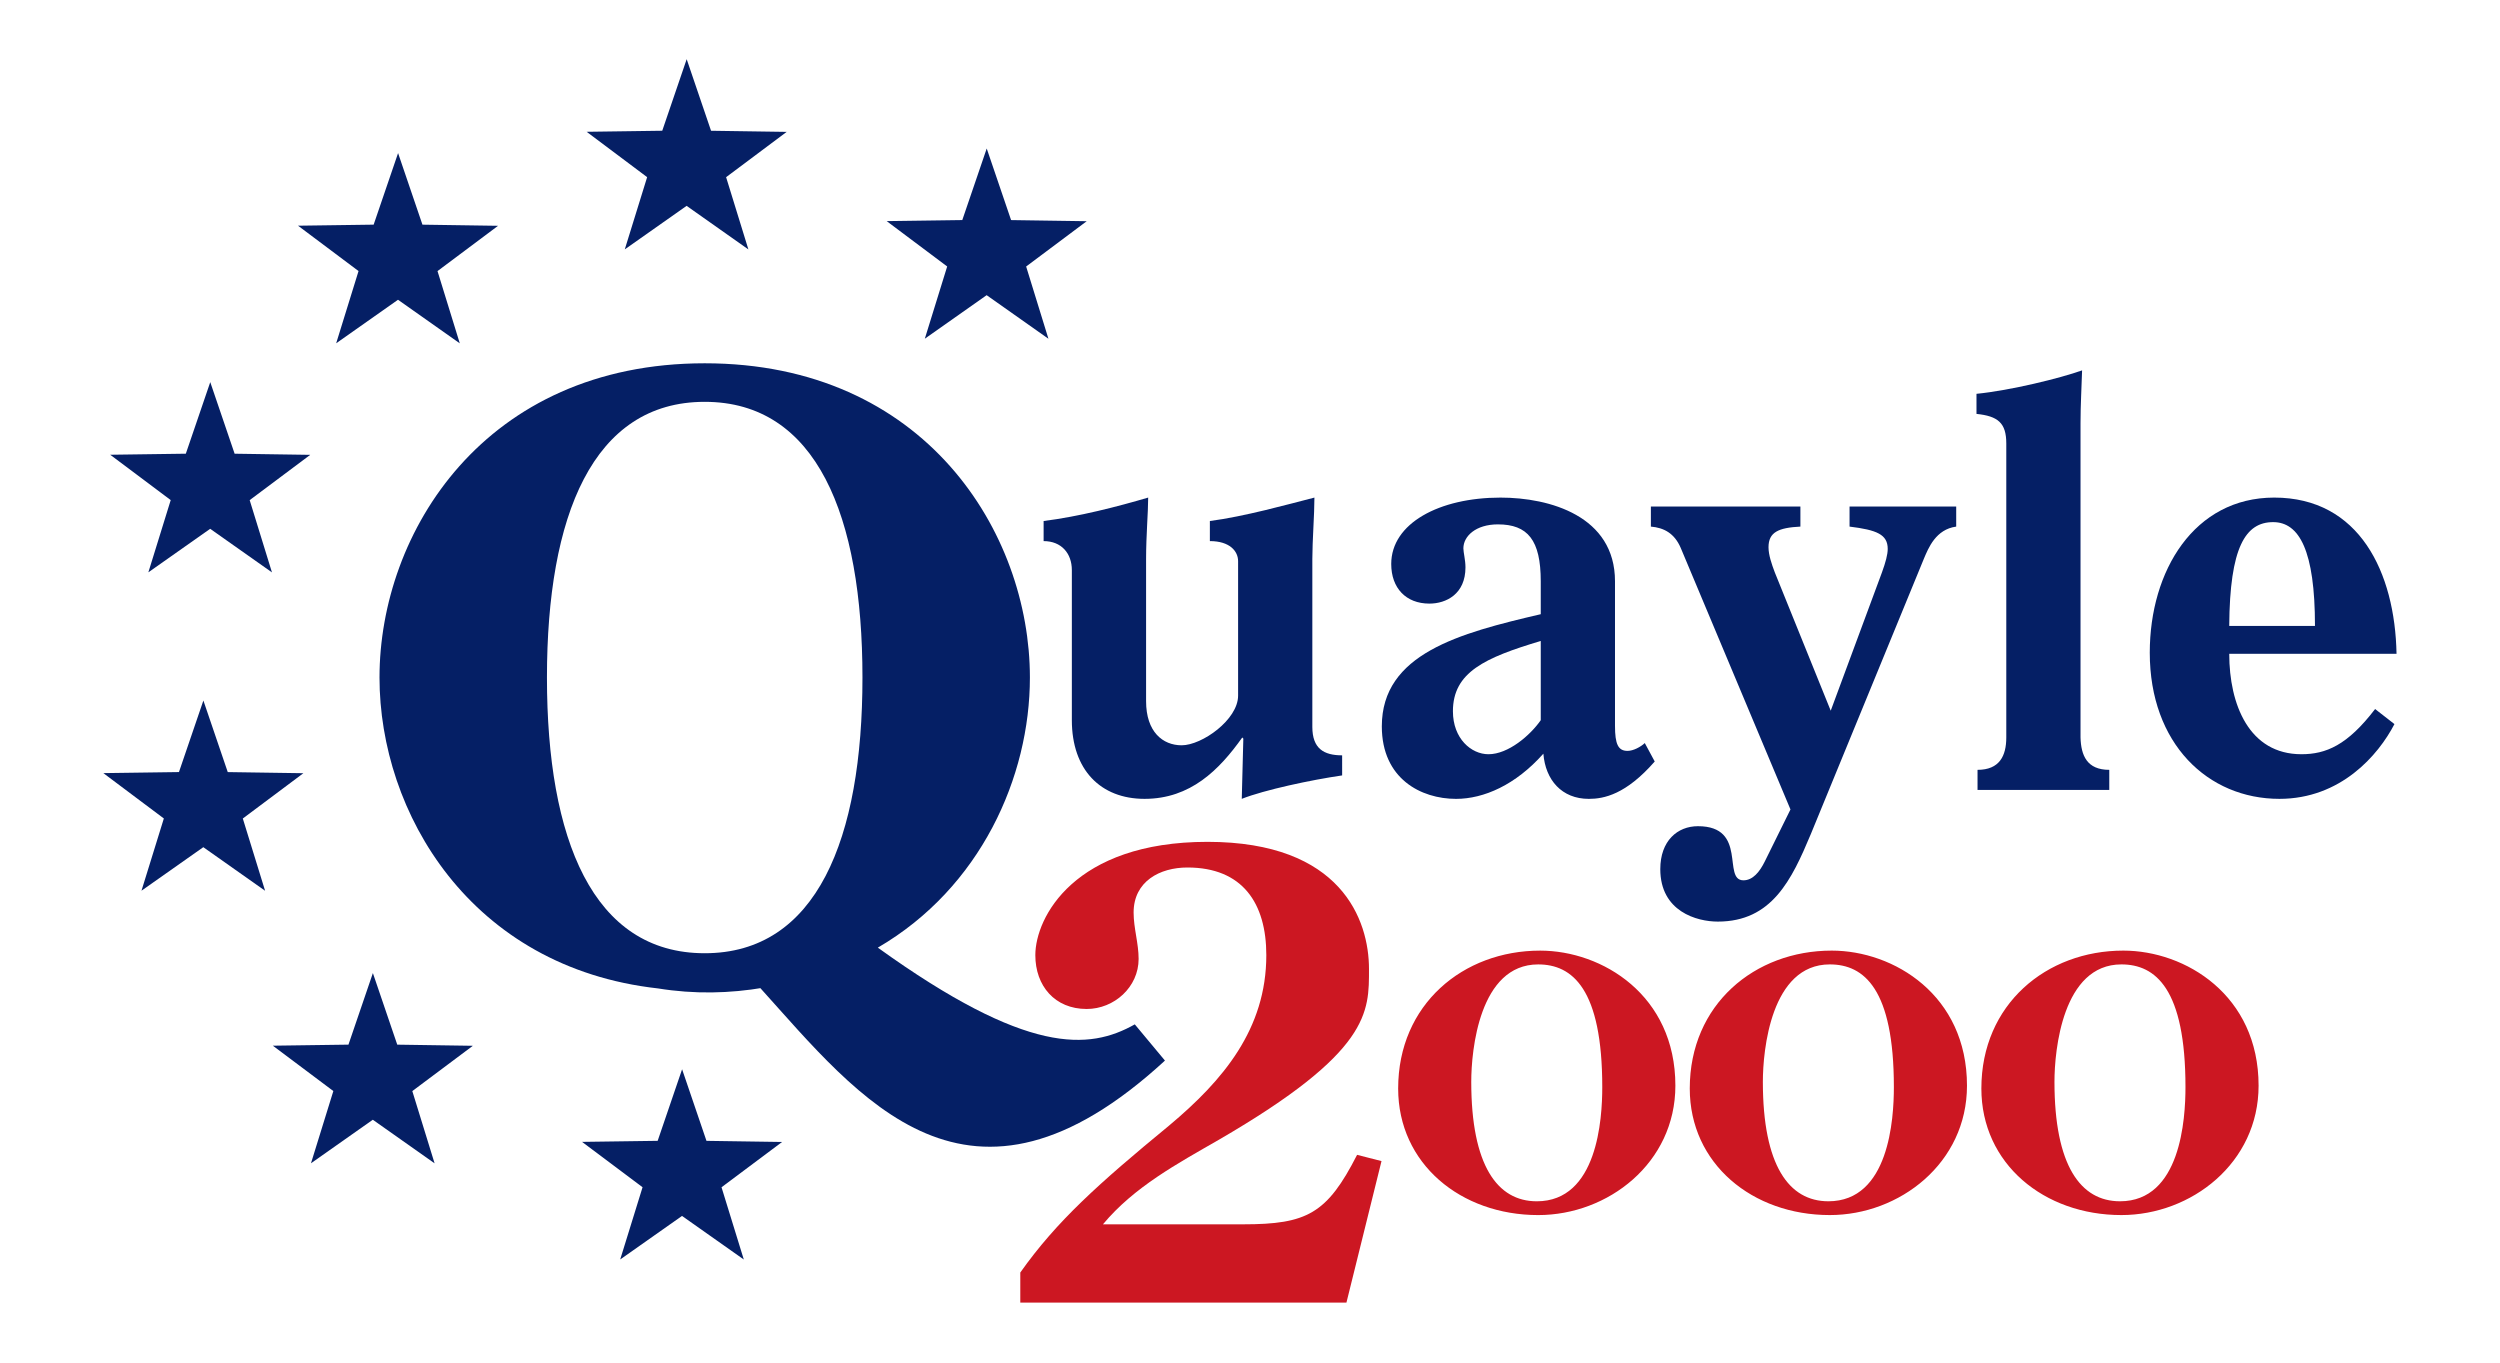
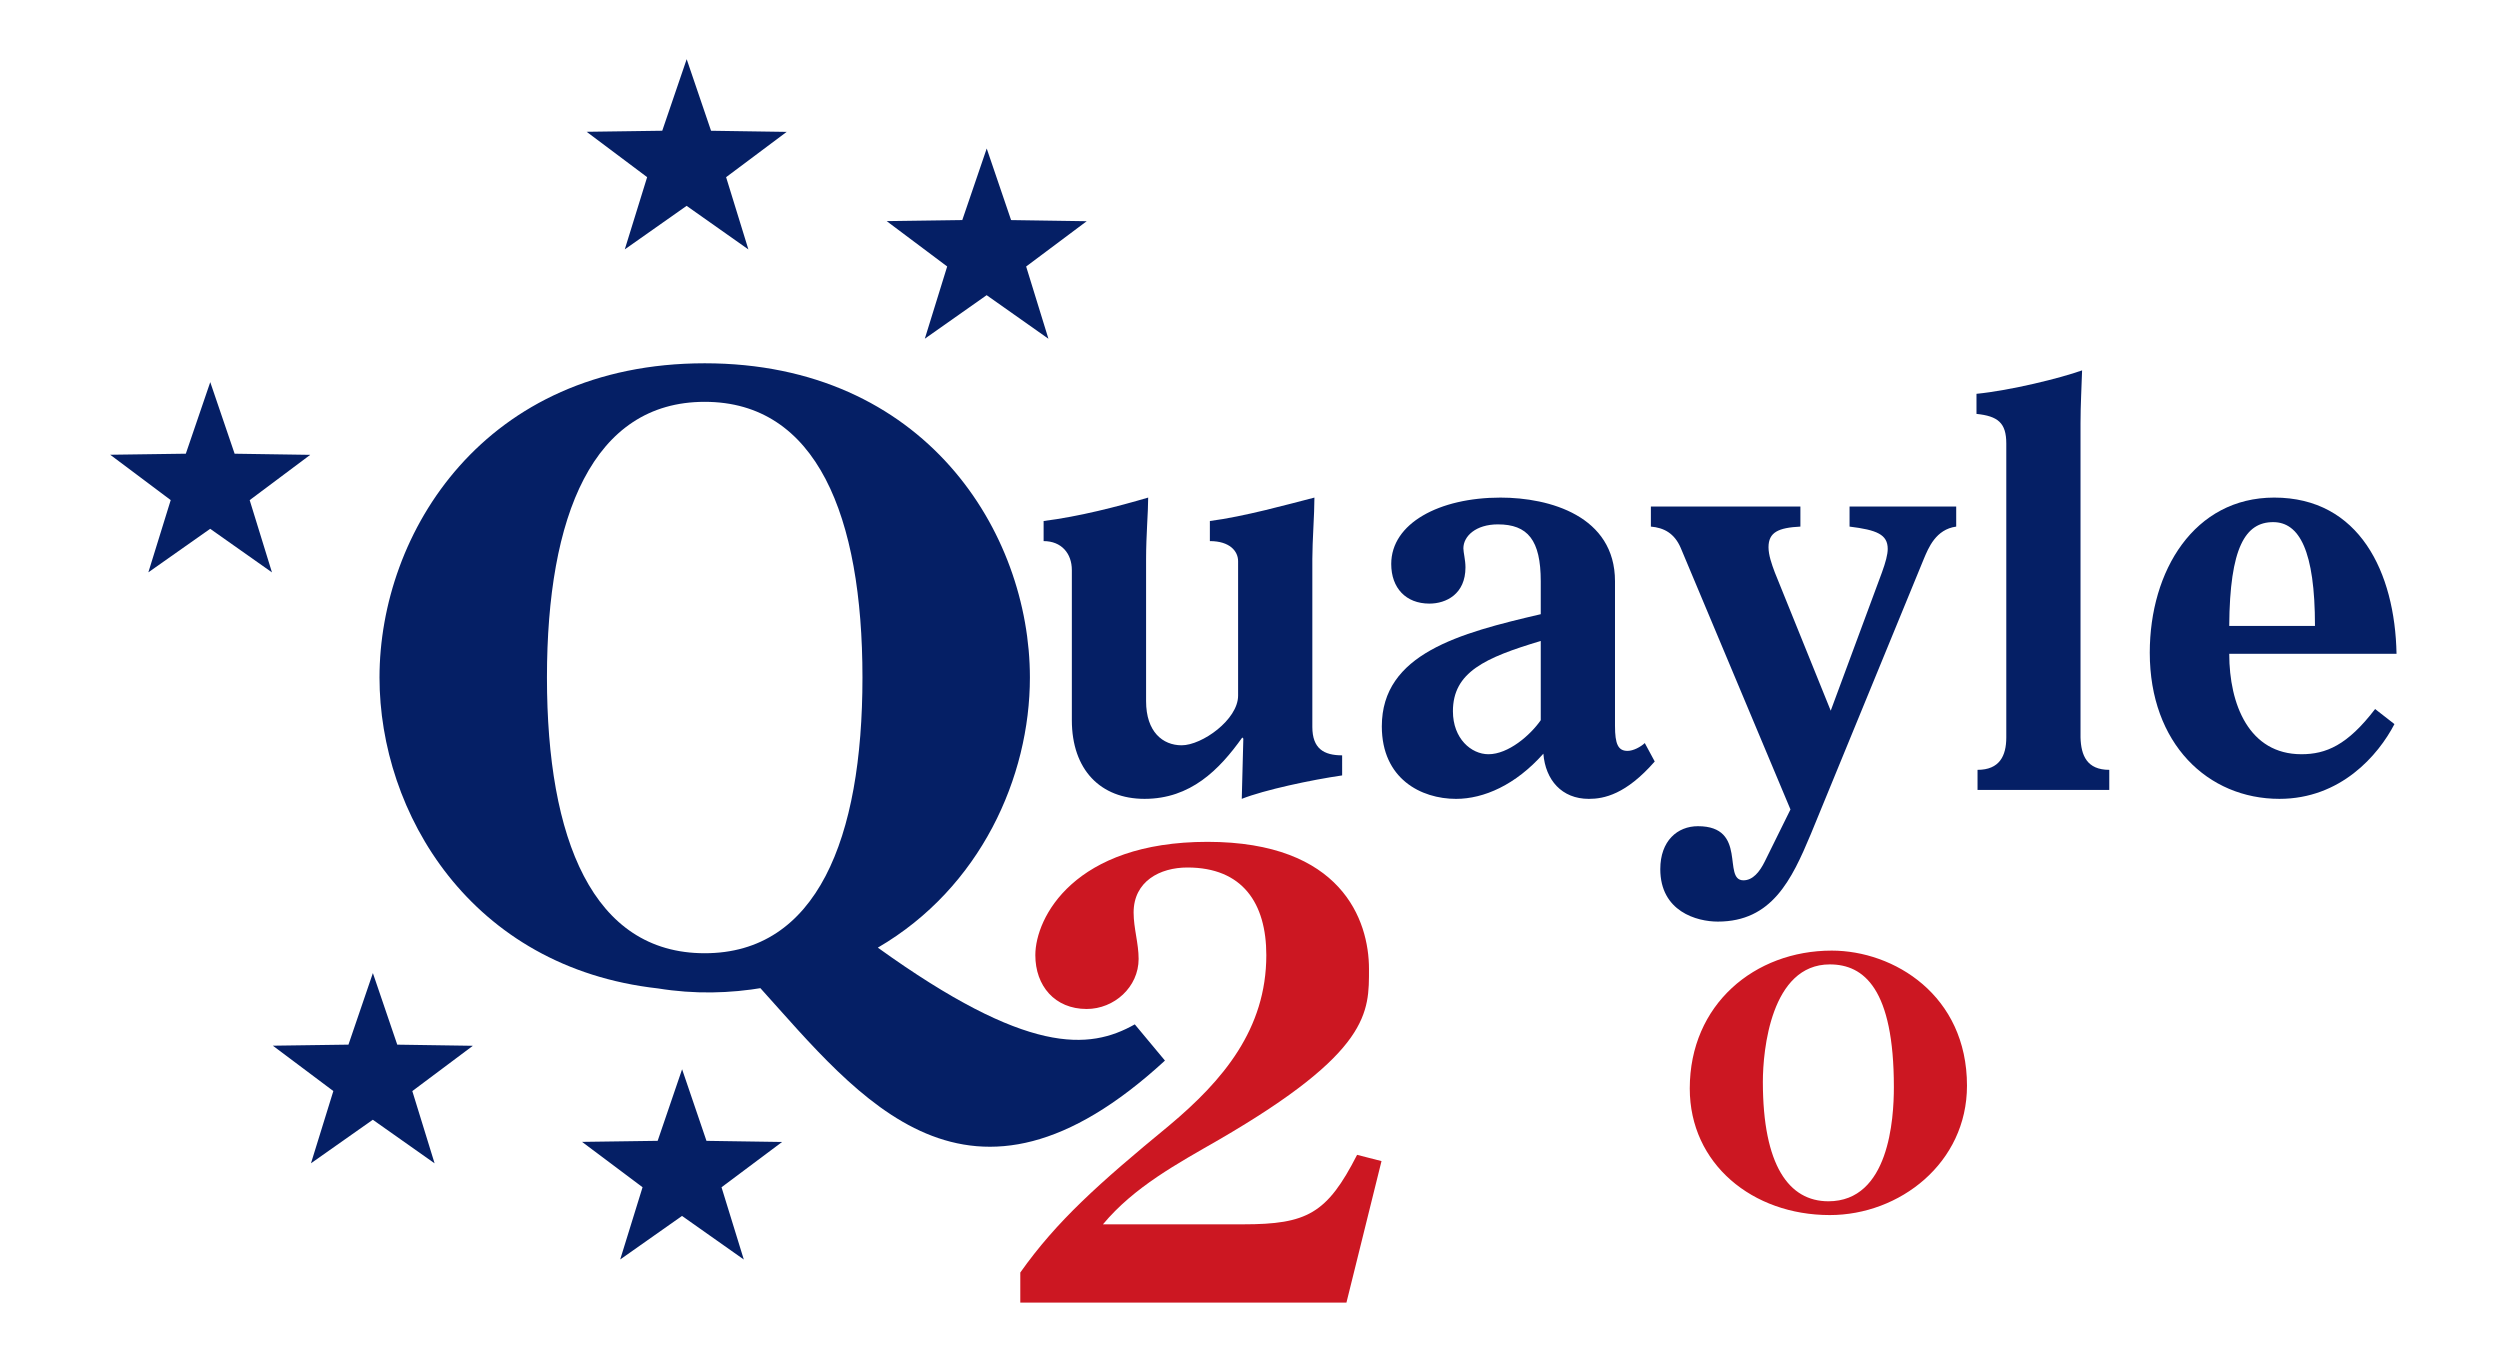
<svg xmlns="http://www.w3.org/2000/svg" xmlns:ns1="http://www.inkscape.org/namespaces/inkscape" xmlns:ns2="http://sodipodi.sourceforge.net/DTD/sodipodi-0.dtd" width="260.855mm" height="142.187mm" viewBox="0 0 260.855 142.187" version="1.1" id="svg1429" ns1:version="1.0 (4035a4fb49, 2020-05-01)" ns2:docname="Quayle 2000 campaign logo.svg">
  <defs id="defs1423" />
  <g ns1:label="Layer 1" ns1:groupmode="layer" id="layer1" transform="translate(194.794,-329.546)">
    <path ns2:type="star" style="fill:#051f65;stroke-width:1.516;stroke-linecap:square;stop-color:#000000;fill-opacity:1" id="path1445" ns2:sides="5" ns2:cx="-153.14543" ns2:cy="221.03191" ns2:r1="12.975653" ns2:r2="5.1223207" ns2:arg1="1.0471976" ns2:arg2="1.6755161" ns1:flatsided="false" ns1:rounded="0" ns1:randomized="0" d="m -146.658,232.269 -7.023,-6.143 -8.147,4.549 3.672,-8.578 -6.843,-6.343 9.293,0.842 3.917,-8.469 2.071,9.098 9.265,1.109 -8.013,4.781 z" ns1:transform-center-x="-0.0012025928" ns1:transform-center-y="-1.0468379" transform="matrix(0.841,-0.088,0.088,0.841,-14.284,252.723)" />
    <path transform="matrix(0.841,-0.088,0.088,0.841,-46.548,242.686)" ns1:transform-center-y="-1.0468509" ns1:transform-center-x="-0.0012026571" d="m -146.658,232.269 -7.023,-6.143 -8.147,4.549 3.672,-8.578 -6.843,-6.343 9.293,0.842 3.917,-8.469 2.071,9.098 9.265,1.109 -8.013,4.781 z" ns1:randomized="0" ns1:rounded="0" ns1:flatsided="false" ns2:arg2="1.6755161" ns2:arg1="1.0471976" ns2:r2="5.1223207" ns2:r1="12.975653" ns2:cy="221.03191" ns2:cx="-153.14543" ns2:sides="5" id="path1447" style="fill:#051f65;stroke-width:1.516;stroke-linecap:square;stop-color:#000000;fill-opacity:1" ns2:type="star" />
-     <path ns2:type="star" style="fill:#051f65;stroke-width:1.516;stroke-linecap:square;stop-color:#000000;fill-opacity:1" id="path1449" ns2:sides="5" ns2:cx="-153.14543" ns2:cy="221.03191" ns2:r1="12.975653" ns2:r2="5.1223207" ns2:arg1="1.0471976" ns2:arg2="1.6755161" ns1:flatsided="false" ns1:rounded="0" ns1:randomized="0" d="m -146.658,232.269 -7.023,-6.143 -8.147,4.549 3.672,-8.578 -6.843,-6.343 9.293,0.842 3.917,-8.469 2.071,9.098 9.265,1.109 -8.013,4.781 z" ns1:transform-center-x="-0.0012033214" ns1:transform-center-y="-1.0468434" transform="matrix(0.841,-0.088,0.088,0.841,-64.234,214.246)" />
    <path transform="matrix(0.841,-0.088,0.088,0.841,-63.517,181.026)" ns1:transform-center-y="-1.0468481" ns1:transform-center-x="-0.0012038658" d="m -146.658,232.269 -7.023,-6.143 -8.147,4.549 3.672,-8.578 -6.843,-6.343 9.293,0.842 3.917,-8.469 2.071,9.098 9.265,1.109 -8.013,4.781 z" ns1:randomized="0" ns1:rounded="0" ns1:flatsided="false" ns2:arg2="1.6755161" ns2:arg1="1.0471976" ns2:r2="5.1223207" ns2:r1="12.975653" ns2:cy="221.03191" ns2:cx="-153.14543" ns2:sides="5" id="path1451" style="fill:#051f65;stroke-width:1.516;stroke-linecap:square;stop-color:#000000;fill-opacity:1" ns2:type="star" />
-     <path ns2:type="star" style="fill:#051f65;stroke-width:1.516;stroke-linecap:square;stop-color:#000000;fill-opacity:1" id="path1453" ns2:sides="5" ns2:cx="-153.14543" ns2:cy="221.03191" ns2:r1="12.975653" ns2:r2="5.1223207" ns2:arg1="1.0471976" ns2:arg2="1.6755161" ns1:flatsided="false" ns1:rounded="0" ns1:randomized="0" d="m -146.658,232.269 -7.023,-6.143 -8.147,4.549 3.672,-8.578 -6.843,-6.343 9.293,0.842 3.917,-8.469 2.071,9.098 9.265,1.109 -8.013,4.781 z" ns1:transform-center-x="-0.0012035123" ns1:transform-center-y="-1.0468345" transform="matrix(0.841,-0.088,0.088,0.841,-43.919,157.127)" />
    <path transform="matrix(0.841,-0.088,0.088,0.841,-13.806,147.328)" ns1:transform-center-y="-1.0468492" ns1:transform-center-x="-0.0012030263" d="m -146.658,232.269 -7.023,-6.143 -8.147,4.549 3.672,-8.578 -6.843,-6.343 9.293,0.842 3.917,-8.469 2.071,9.098 9.265,1.109 -8.013,4.781 z" ns1:randomized="0" ns1:rounded="0" ns1:flatsided="false" ns2:arg2="1.6755161" ns2:arg1="1.0471976" ns2:r2="5.1223207" ns2:r1="12.975653" ns2:cy="221.03191" ns2:cx="-153.14543" ns2:sides="5" id="path1455" style="fill:#051f65;stroke-width:1.516;stroke-linecap:square;stop-color:#000000;fill-opacity:1" ns2:type="star" />
    <path ns2:type="star" style="fill:#051f65;stroke-width:1.516;stroke-linecap:square;stop-color:#000000;fill-opacity:1" id="path1457" ns2:sides="5" ns2:cx="-153.14543" ns2:cy="221.03191" ns2:r1="12.975653" ns2:r2="5.1223207" ns2:arg1="1.0471976" ns2:arg2="1.6755161" ns1:flatsided="false" ns1:rounded="0" ns1:randomized="0" d="m -146.658,232.269 -7.023,-6.143 -8.147,4.549 3.672,-8.578 -6.843,-6.343 9.293,0.842 3.917,-8.469 2.071,9.098 9.265,1.109 -8.013,4.781 z" ns1:transform-center-x="-0.0012030669" ns1:transform-center-y="-1.0468409" transform="matrix(0.841,-0.088,0.088,0.841,17.501,156.649)" />
    <g transform="matrix(0.894,0,0,0.894,-6.702,274.397)" aria-label="2000" id="text1477" style="font-weight:bold;font-size:73.063px;line-height:1.25;font-family:'Century Old Style Std';-inkscape-font-specification:'Century Old Style Std Bold';fill:#ffffff;stroke-width:1.827">
      <path ns2:nodetypes="ssccccccsssssss" transform="matrix(0.265,0,0,0.265,-194.794,329.546)" d="m 251.508,-850.785 c -97.037,0 -143.229,74.554 -143.229,138.404 0,59.421 39.98,127.699 122.656,136.926 16.047,2.6 31.598,2.226 46.777,-0.377 l -1.814,0.109 c 43.853,48.63 91.662,111.746 178.312,32.051 l -13.279,-15.953 c -20.13,11.357 -47.376,13.566 -113.174,-33.793 45.249,-26.361 66.977,-75.152 66.977,-118.963 0,-63.85 -46.189,-138.404 -143.227,-138.404 z m 0,16.977 c 49.295,0 69.479,50.196 69.479,121.428 0,71.232 -20.183,121.426 -69.479,121.426 -49.295,0 -69.479,-50.194 -69.479,-121.426 0,-71.232 20.183,-121.428 69.479,-121.428 z" style="fill:#051f65;fill-opacity:1;stroke-width:5.73;stroke-linecap:square;stop-color:#000000" id="rect1492" />
      <path d="m -81.666,204.585 c 3.653,-4.384 8.695,-7.087 13.517,-9.864 17.754,-10.302 17.535,-14.905 17.535,-19.946 0,-5.699 -3.215,-14.832 -18.85,-14.832 -15.562,0 -20.092,8.841 -20.092,13.224 0,3.58 2.265,6.283 5.991,6.283 3.215,0 6.064,-2.557 6.064,-5.845 0,-1.827 -0.585,-3.58 -0.585,-5.407 0,-3.653 3.069,-5.261 6.283,-5.261 6.43,0 9.206,4.165 9.206,10.229 0,8.621 -5.041,14.613 -11.325,19.873 -8.256,6.795 -13.151,11.179 -17.389,17.17 v 3.507 h 38.066 l 4.092,-16.512 -2.849,-0.731 c -3.507,6.868 -5.845,8.11 -13.298,8.11 z" style="fill:#cc1722;fill-opacity:1;stroke-width:1.827" id="path1479" />
-       <path d="m -30.644,172.638 c -8.975,0 -16.565,6.272 -16.565,16.093 0,8.789 7.313,14.773 16.344,14.773 8.144,0 16.011,-6.066 16.011,-15.103 0,-10.564 -8.532,-15.763 -15.79,-15.763 z m -0.388,29.257 c -4.598,0 -7.646,-4.168 -7.646,-13.947 0,-3.673 0.942,-13.7 7.812,-13.7 3.989,0 7.479,2.847 7.479,14.319 0,3.714 -0.554,13.329 -7.646,13.329 z" style="fill:#cc1722;fill-opacity:1;stroke-width:1.195" id="path1481" />
      <path d="m 3.39,172.637 c -8.975,0 -16.565,6.272 -16.565,16.093 0,8.789 7.313,14.773 16.344,14.773 8.144,0 16.011,-6.066 16.011,-15.103 0,-10.564 -8.532,-15.763 -15.79,-15.763 z m -0.388,29.257 c -4.598,0 -7.646,-4.168 -7.646,-13.947 0,-3.673 0.942,-13.7 7.812,-13.7 3.989,0 7.479,2.847 7.479,14.319 0,3.714 -0.554,13.329 -7.646,13.329 z" style="fill:#cc1722;fill-opacity:1;stroke-width:1.195" id="path1483" />
-       <path id="path1490" style="fill:#cc1722;fill-opacity:1;stroke-width:1.195" d="m 37.424,172.637 c -8.975,0 -16.565,6.272 -16.565,16.093 0,8.789 7.313,14.773 16.344,14.773 8.144,0 16.011,-6.066 16.011,-15.103 0,-10.564 -8.532,-15.763 -15.79,-15.763 z m -0.388,29.257 c -4.598,0 -7.646,-4.168 -7.646,-13.947 0,-3.673 0.942,-13.7 7.812,-13.7 3.989,0 7.479,2.847 7.479,14.319 0,3.714 -0.554,13.329 -7.646,13.329 z" />
      <g style="font-weight:bold;font-size:63.036px;line-height:1.25;font-family:'Gazette LT Std';-inkscape-font-specification:'Gazette LT Std Bold';fill:#ffffff;fill-opacity:1;stroke-width:2.879" id="text33" transform="scale(0.968,1.033)" aria-label="uayle">
        <path id="path151" style="fill:#051f65;fill-opacity:1;stroke-width:2.879" d="m -55.525,145.059 c -2.206,0 -3.593,-0.756 -3.593,-3.215 v -18.974 c 0,-2.017 0.252,-5.043 0.252,-6.934 -3.152,0.756 -8.447,2.143 -12.607,2.648 v 2.269 c 2.395,0 3.404,1.135 3.404,2.269 v 15.192 c 0,2.711 -4.349,5.61 -6.808,5.61 -2.269,0 -4.286,-1.513 -4.286,-4.98 v -16.074 c 0,-2.648 0.252,-5.295 0.252,-6.934 -3.656,1.009 -8.321,2.143 -12.607,2.648 v 2.269 c 2.143,0 3.404,1.387 3.404,3.278 v 16.957 c 0,5.61 3.467,8.888 8.762,8.888 5.547,0 9.014,-3.278 11.788,-6.934 l 0.126,0.126 -0.189,6.808 c 2.711,-1.009 8.384,-2.143 12.103,-2.648 z" />
        <path id="path153" style="fill:#051f65;fill-opacity:1;stroke-width:2.879" d="m -19.033,143.673 c -0.504,0.441 -1.387,0.883 -2.08,0.883 -1.135,0 -1.513,-0.756 -1.513,-2.837 v -16.326 c 0,-7.375 -7.88,-9.455 -13.805,-9.455 -7.375,0 -13.175,2.9 -13.175,7.501 0,2.711 1.765,4.476 4.602,4.476 2.017,0 4.349,-1.072 4.349,-4.097 0,-0.819 -0.252,-1.702 -0.252,-2.143 0,-1.387 1.513,-2.711 4.16,-2.711 3.593,0 5.169,1.765 5.169,6.43 v 3.719 c -9.834,2.143 -19.163,4.476 -19.163,12.67 0,5.925 4.728,8.195 8.951,8.195 3.341,0 7.186,-1.576 10.527,-5.106 0.252,2.963 2.206,5.106 5.484,5.106 1.828,0 4.476,-0.504 7.943,-4.223 z m -12.544,-2.584 c -1.261,1.702 -3.908,3.845 -6.304,3.845 -2.08,0 -4.286,-1.765 -4.286,-4.854 0,-4.413 3.845,-6.051 10.59,-7.943 z" />
        <path id="path155" style="fill:#051f65;fill-opacity:1;stroke-width:2.879" d="m -18.299,119.215 c 1.576,0.126 2.837,0.756 3.593,2.395 l 13.238,29.564 -3.089,5.862 c -0.63,1.198 -1.45,2.143 -2.584,2.143 -2.584,0 0.567,-6.115 -5.484,-6.115 -2.458,0 -4.539,1.639 -4.539,4.854 0,4.791 4.413,5.925 6.934,5.925 6.493,0 8.888,-4.665 11.22,-9.897 L 14.606,122.871 c 0.567,-1.261 1.45,-3.341 3.908,-3.656 v -2.269 H 5.655 v 2.269 c 3.278,0.378 4.602,0.883 4.602,2.521 0,0.63 -0.252,1.513 -0.693,2.648 L 3.385,140.016 -3.36,124.383 c -0.378,-0.946 -0.756,-1.954 -0.756,-2.837 0,-1.702 1.198,-2.206 3.845,-2.332 v -2.269 H -18.299 Z" />
        <path id="path157" style="fill:#051f65;fill-opacity:1;stroke-width:2.879" d="m 20.96,106.481 c 2.584,0.252 3.593,1.009 3.593,3.341 v 33.22 c 0,2.08 -0.819,3.656 -3.467,3.656 v 2.269 H 36.971 v -2.269 c -2.711,0 -3.404,-1.639 -3.467,-3.656 v -35.552 c 0,-1.954 0.126,-3.971 0.189,-5.925 -2.648,0.883 -8.636,2.269 -12.733,2.648 z" />
        <path id="path159" style="fill:#051f65;fill-opacity:1;stroke-width:2.879" d="m 71.606,133.587 c -0.189,-9.203 -4.476,-17.65 -14.75,-17.65 -9.645,0 -15.003,8.258 -15.003,17.524 0,10.275 6.997,16.515 15.633,16.515 7.375,0 11.914,-4.917 13.868,-8.447 l -2.332,-1.702 c -3.341,4.097 -5.925,5.106 -8.888,5.106 -6.304,0 -8.699,-5.61 -8.699,-11.347 z m -20.172,-3.152 c 0.063,-8.888 1.954,-11.725 5.295,-11.725 3.152,0 5.043,3.215 5.043,11.725 z" />
      </g>
      <g style="font-weight:bold;font-size:100.143px;line-height:1.25;font-family:'Gazette LT Std';-inkscape-font-specification:'Gazette LT Std Bold';fill:#008000;stroke-width:4.573" id="text37" transform="scale(1.026,0.975)" aria-label="Q" />
    </g>
  </g>
</svg>